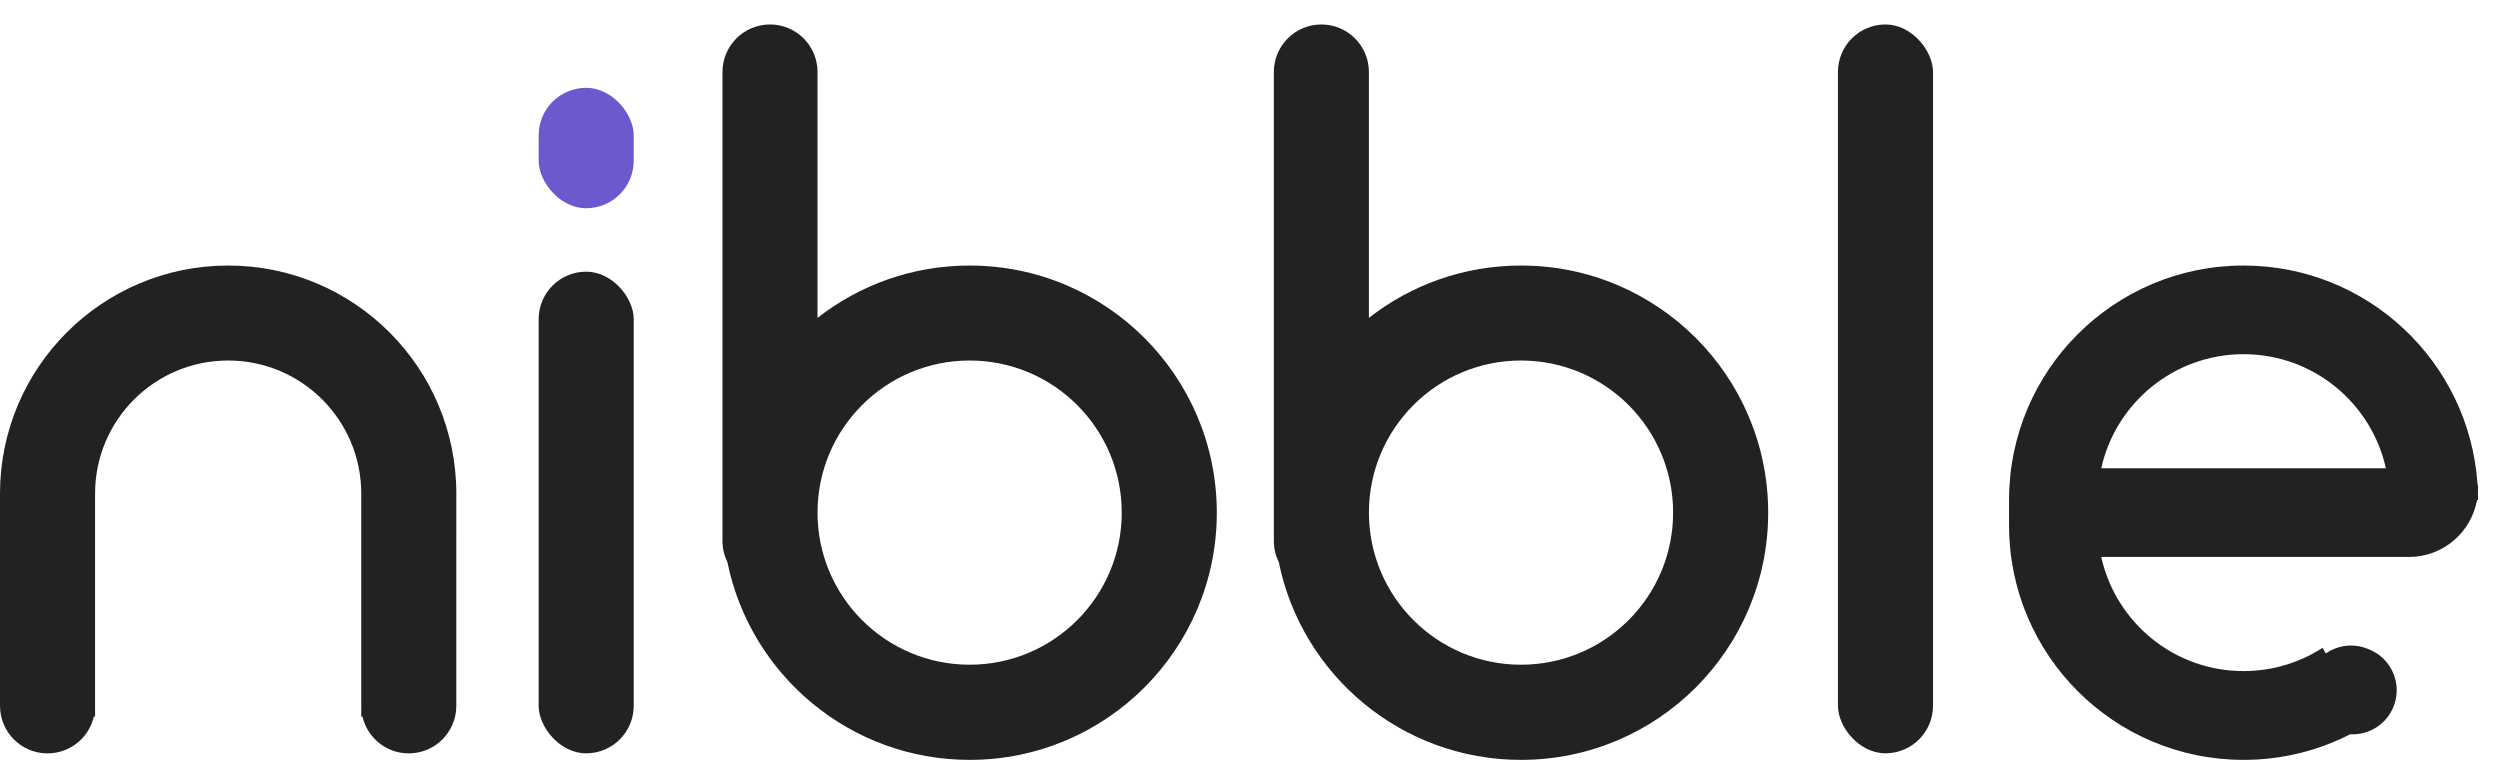
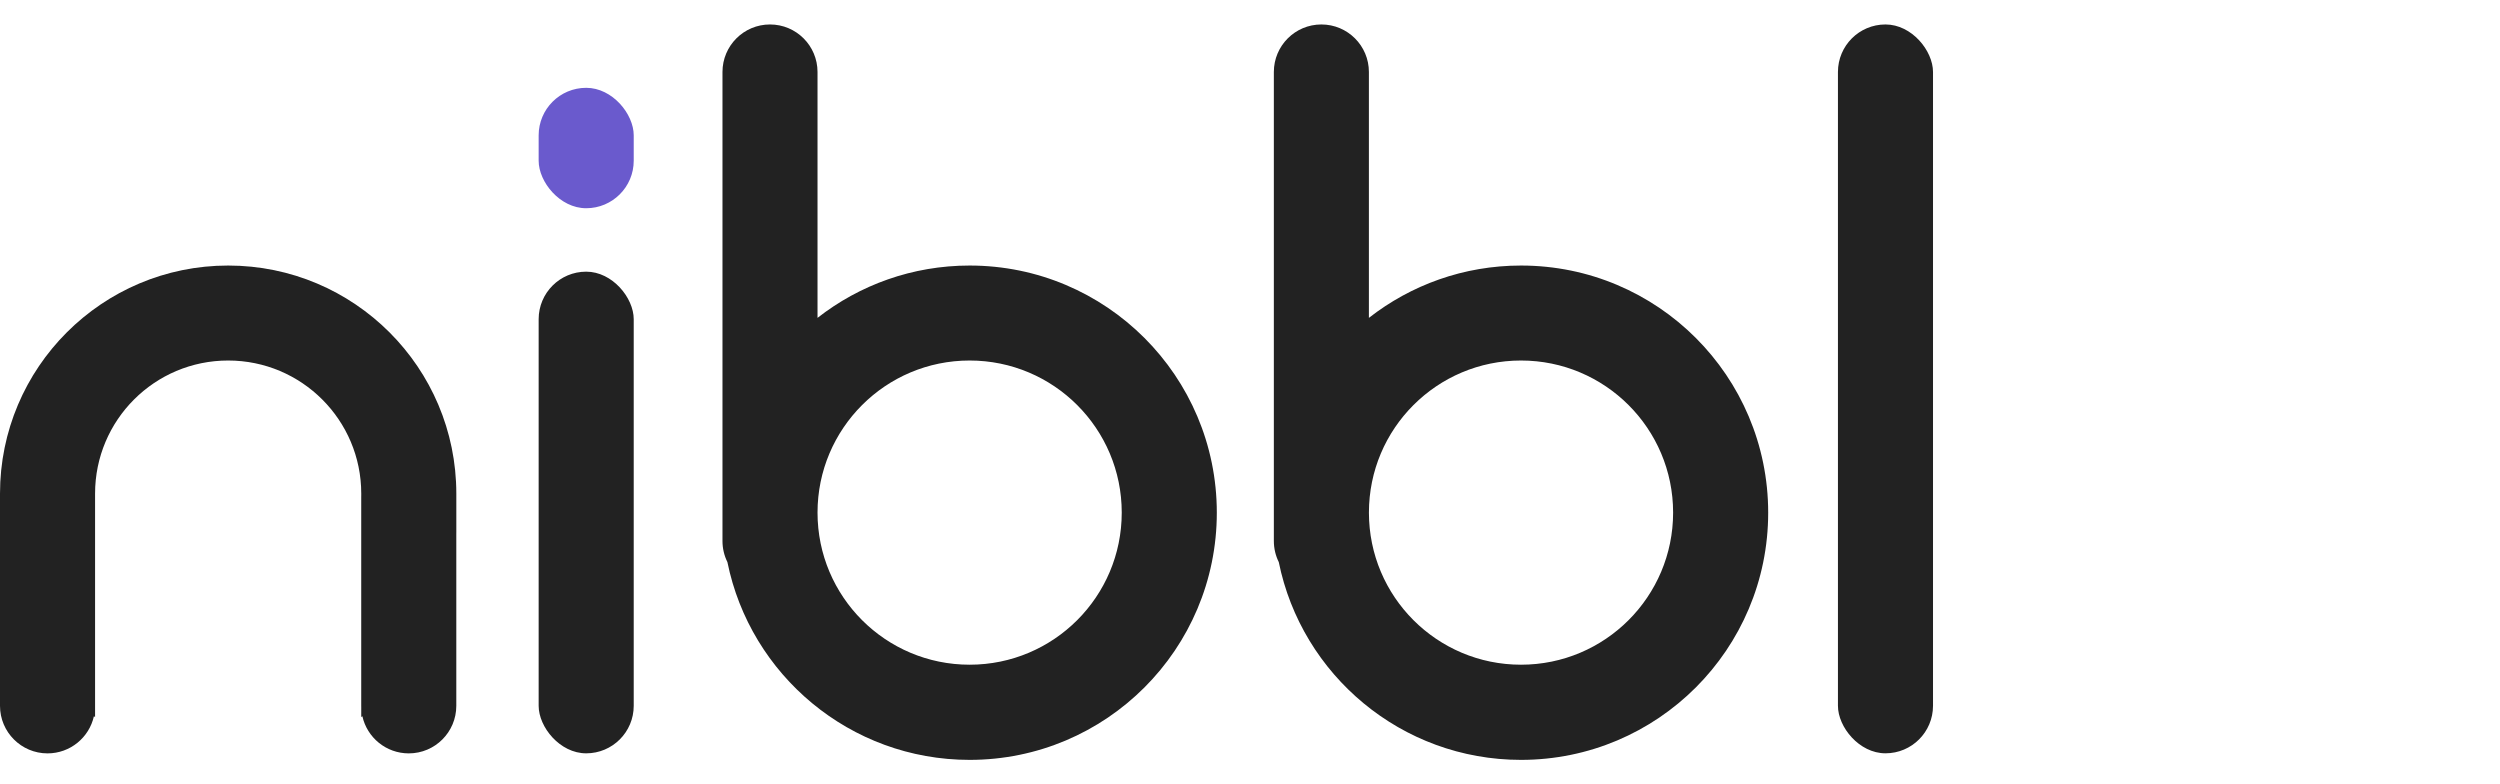
<svg xmlns="http://www.w3.org/2000/svg" width="102" height="32" viewBox="0 0 102 32" fill="none">
  <rect x="74.988" y="0.998" width="3.879" height="29.737" rx="1.939" fill="#222222" />
  <rect x="21.977" y="11.084" width="3.879" height="19.652" rx="1.939" fill="#222222" />
  <rect x="21.977" y="3.583" width="3.879" height="4.913" rx="1.939" fill="#6A5ACD" />
  <path fill-rule="evenodd" clip-rule="evenodd" d="M31.416 0.998C30.345 0.998 29.477 1.866 29.477 2.937V20.918V22.072C29.477 22.381 29.549 22.674 29.678 22.933C30.612 27.537 34.682 31.003 39.561 31.003C45.131 31.003 49.646 26.488 49.646 20.918C49.646 15.348 45.131 10.834 39.561 10.834C37.221 10.834 35.066 11.631 33.355 12.969V2.937C33.355 1.866 32.487 0.998 31.416 0.998ZM33.355 20.914C33.355 17.487 36.134 14.709 39.561 14.709C42.989 14.709 45.767 17.487 45.767 20.914C45.767 24.342 42.989 27.12 39.561 27.12C36.134 27.12 33.355 24.342 33.355 20.914Z" fill="#222222" />
  <path fill-rule="evenodd" clip-rule="evenodd" d="M0 20.142C0 15.001 4.168 10.834 9.309 10.834C14.45 10.834 18.618 15.001 18.618 20.142V21.694C18.618 21.735 18.617 21.776 18.617 21.817V28.798C18.617 29.869 17.749 30.738 16.678 30.738C15.752 30.738 14.978 30.09 14.785 29.223C14.77 29.234 14.755 29.245 14.739 29.256V28.861C14.739 28.84 14.738 28.819 14.738 28.798V20.265C14.738 20.244 14.739 20.223 14.739 20.202V20.139C14.739 17.14 12.308 14.709 9.309 14.709C6.31 14.709 3.879 17.14 3.879 20.139V29.256C3.863 29.245 3.848 29.233 3.832 29.222C3.639 30.089 2.865 30.738 1.939 30.738C0.868 30.738 0 29.869 0 28.798V21.694V20.265V20.142Z" fill="#222222" />
  <path fill-rule="evenodd" clip-rule="evenodd" d="M53.912 0.998C52.841 0.998 51.973 1.866 51.973 2.937V20.918V22.072C51.973 22.381 52.045 22.674 52.174 22.933C53.108 27.537 57.178 31.003 62.057 31.003C67.627 31.003 72.142 26.488 72.142 20.918C72.142 15.348 67.627 10.834 62.057 10.834C59.717 10.834 57.563 11.631 55.851 12.969V2.937C55.851 1.866 54.983 0.998 53.912 0.998ZM55.852 20.914C55.852 17.487 58.63 14.709 62.057 14.709C65.485 14.709 68.263 17.487 68.263 20.914C68.263 24.342 65.485 27.12 62.057 27.12C58.63 27.12 55.852 24.342 55.852 20.914Z" fill="#222222" />
-   <path fill-rule="evenodd" clip-rule="evenodd" d="M91.536 10.834C86.252 10.834 81.969 15.117 81.969 20.401V21.435C81.969 26.719 86.252 31.003 91.536 31.003C93.104 31.003 94.583 30.626 95.889 29.958C96.64 29.999 97.366 29.562 97.659 28.825C98.025 27.902 97.573 26.857 96.65 26.491L96.585 26.465C96.003 26.234 95.372 26.329 94.893 26.662L94.76 26.431C93.832 27.031 92.725 27.38 91.537 27.38C88.696 27.38 86.32 25.388 85.731 22.724H98.289C99.676 22.724 100.828 21.721 101.062 20.401H101.104V20.401C101.104 20.297 101.102 20.194 101.099 20.09C101.103 20.03 101.105 19.97 101.105 19.909C101.105 19.838 101.096 19.771 101.079 19.706C100.723 14.746 96.587 10.834 91.536 10.834ZM97.343 19.104C96.753 16.442 94.377 14.451 91.537 14.451C88.697 14.451 86.322 16.442 85.731 19.104H97.343Z" fill="#222222" />
</svg>